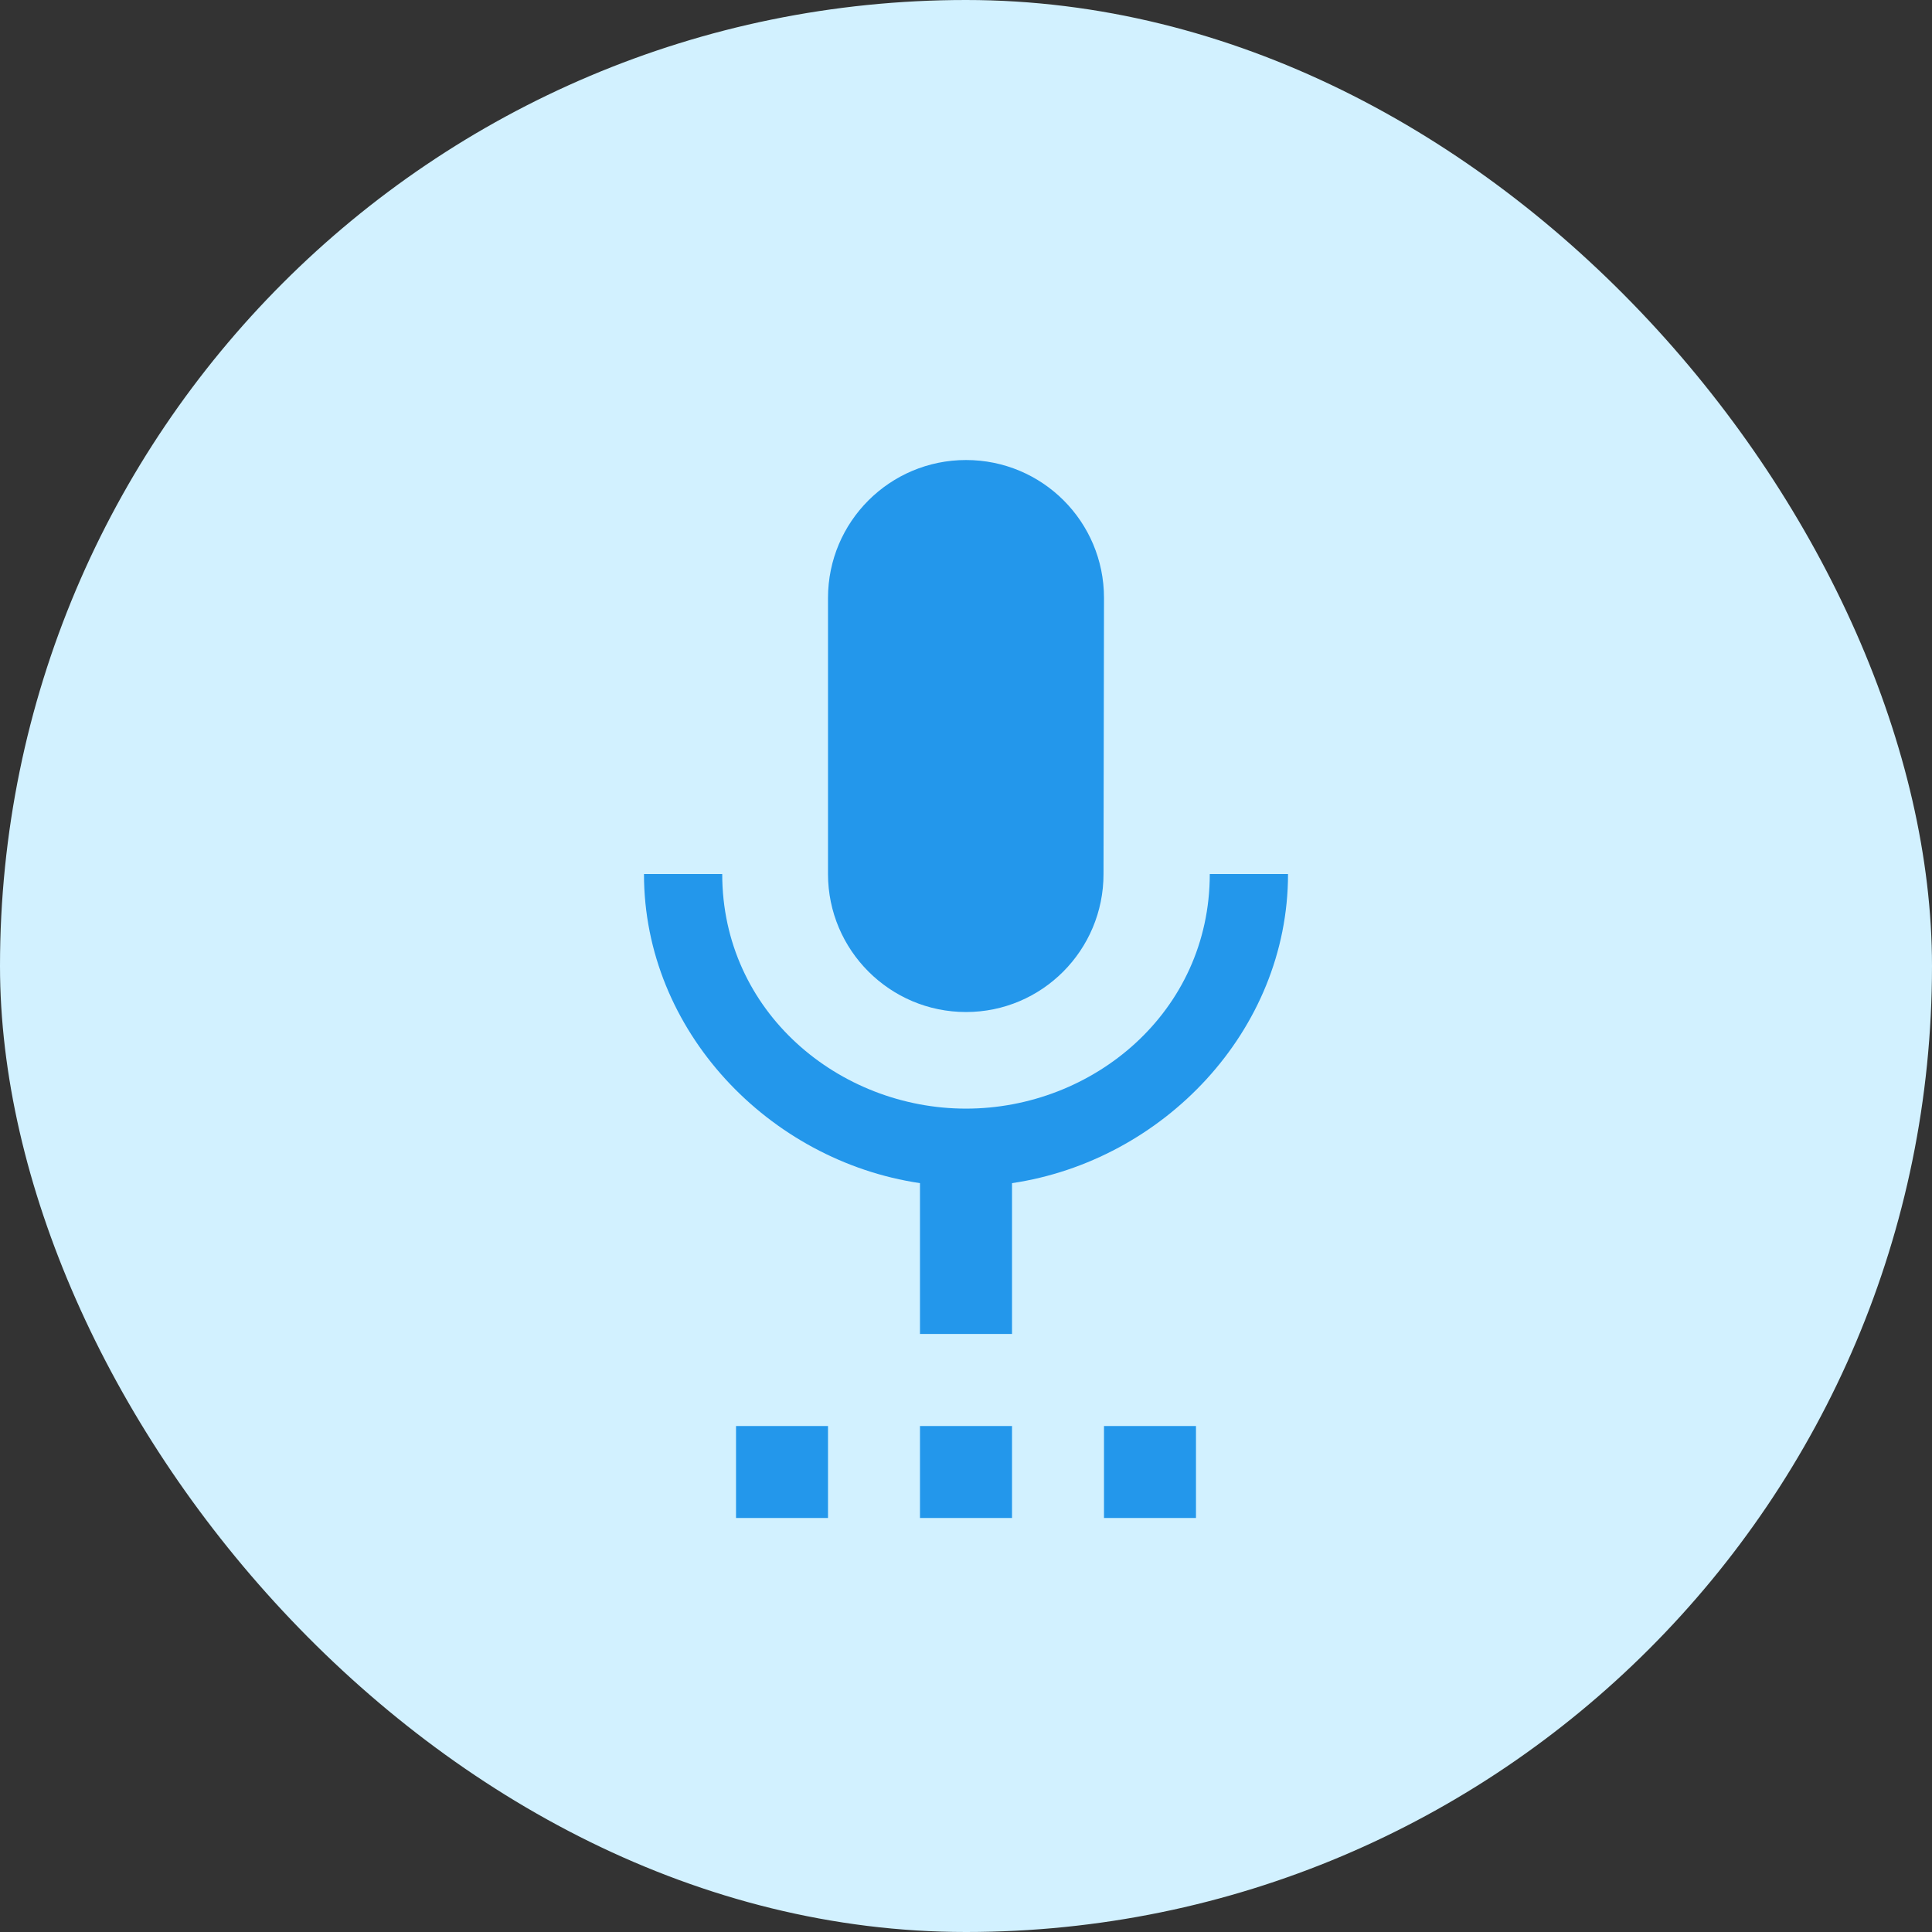
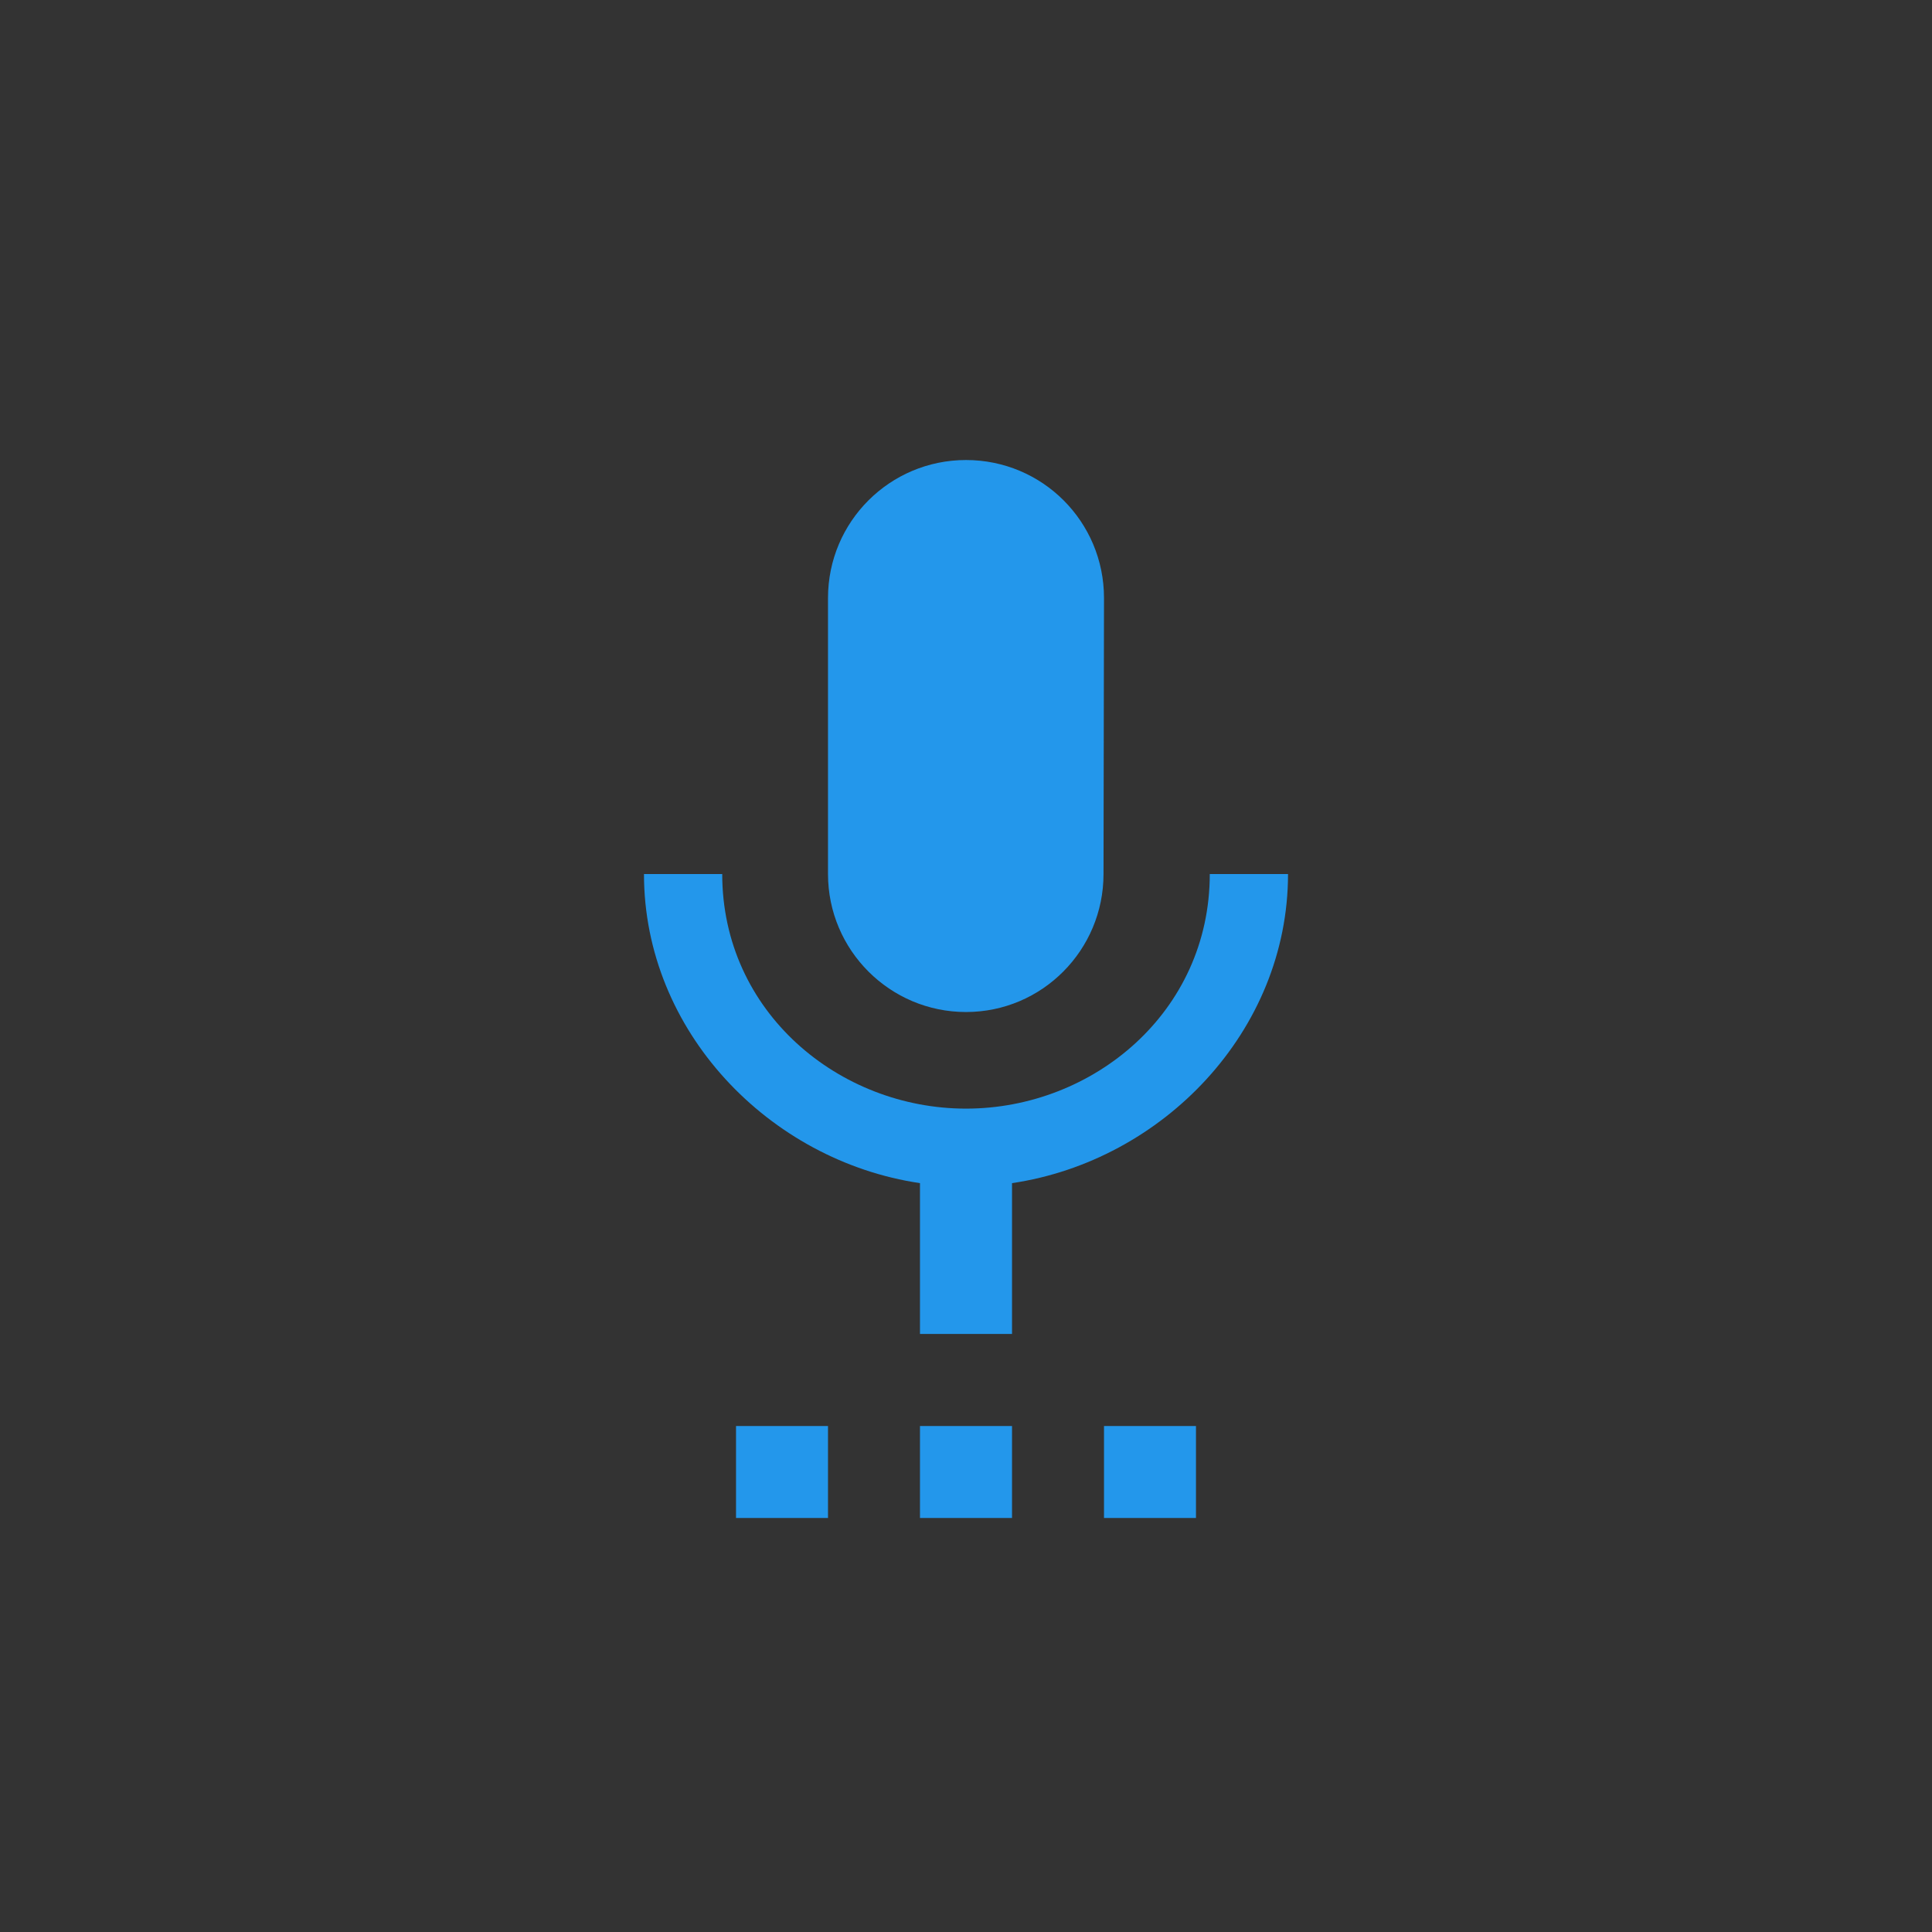
<svg xmlns="http://www.w3.org/2000/svg" width="28" height="28" viewBox="0 0 28 28" fill="none">
  <rect x="0" y="0" width="28" height="28" fill="#333333" stroke="none" />
-   <rect width="28" height="28" rx="14" fill="#D2F1FF" />
  <g clip-path="url(#clip0_3745_6064)">
    <path d="M10.667 22H12V20.667H10.667V22ZM14 14.667C15.103 14.667 15.993 13.77 15.993 12.667L16 8.667C16 7.56 15.107 6.667 14 6.667C12.897 6.667 12 7.56 12 8.667V12.667C12 13.77 12.897 14.667 14 14.667ZM13.333 22H14.667V20.667H13.333V22ZM16 22H17.333V20.667H16V22ZM18.667 12.667H17.533C17.533 14.667 15.843 16.067 14 16.067C12.16 16.067 10.467 14.667 10.467 12.667H9.333C9.333 14.943 11.147 16.823 13.333 17.147V19.333H14.667V17.147C16.853 16.823 18.667 14.943 18.667 12.667Z" fill="#2397EB" />
  </g>
  <defs>
    <clipPath id="clip0_3745_6064">
      <rect width="16" height="16" fill="white" transform="translate(6 6)" />
    </clipPath>
  </defs>
</svg>